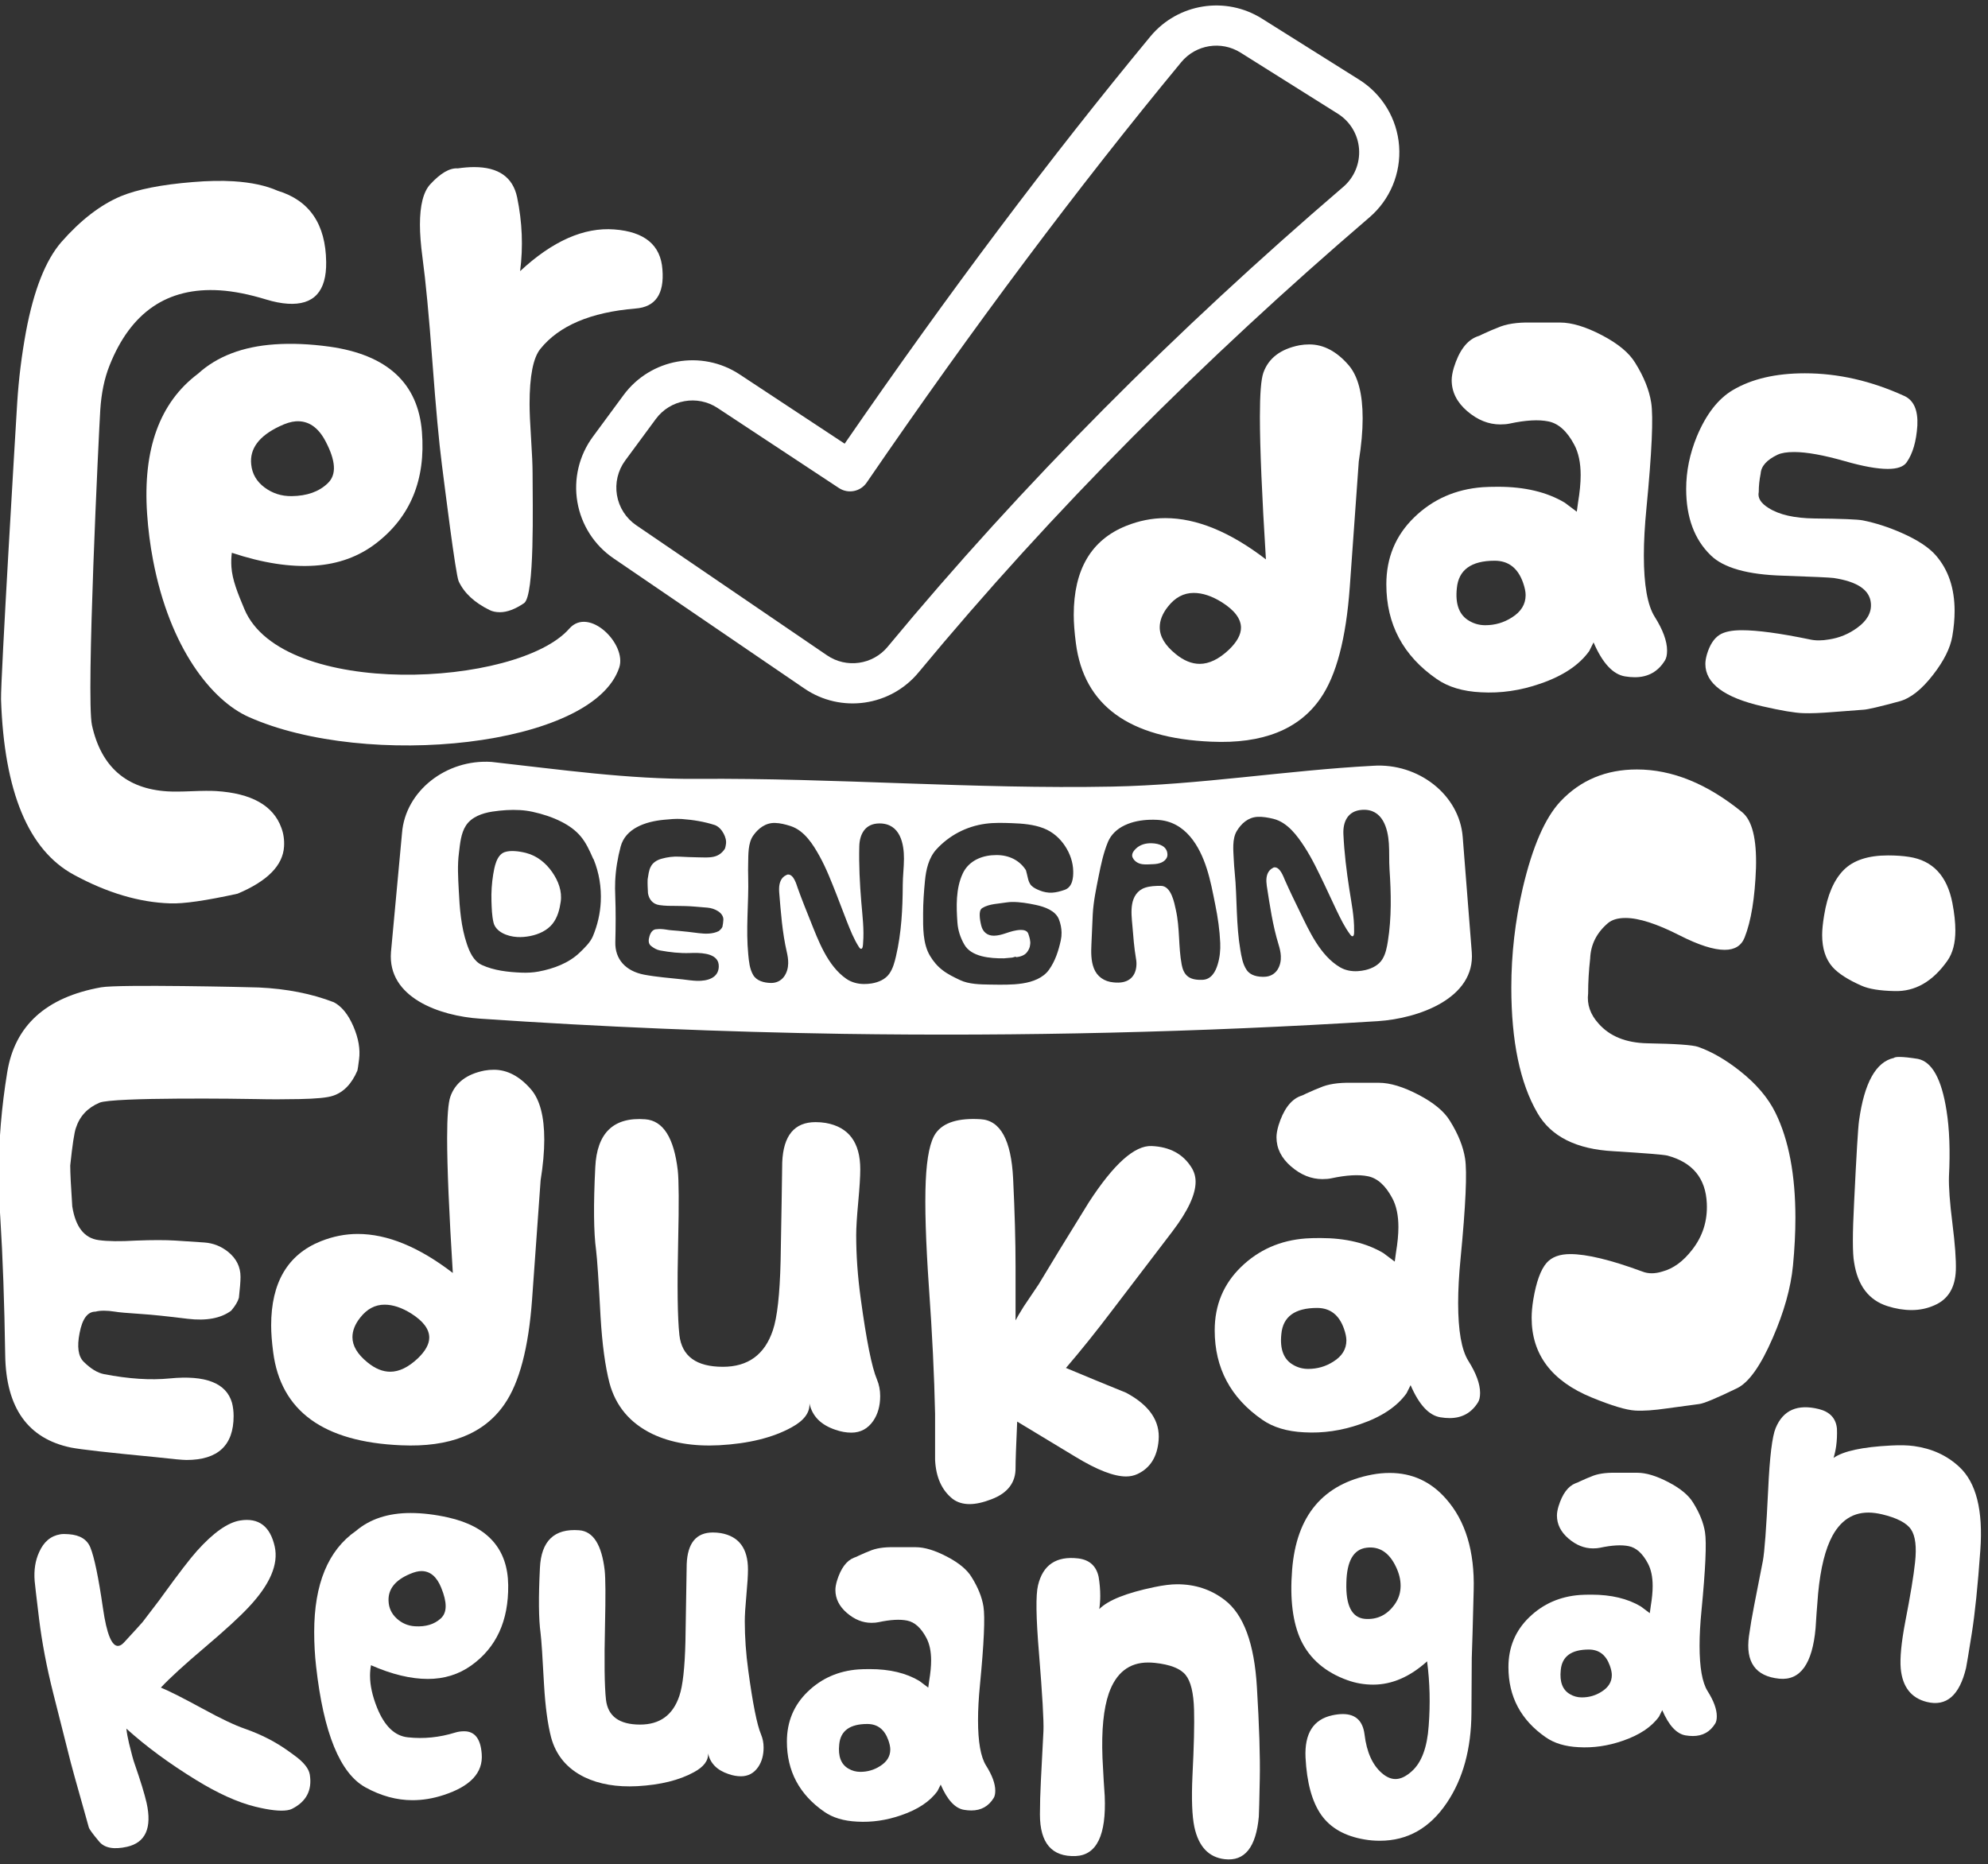
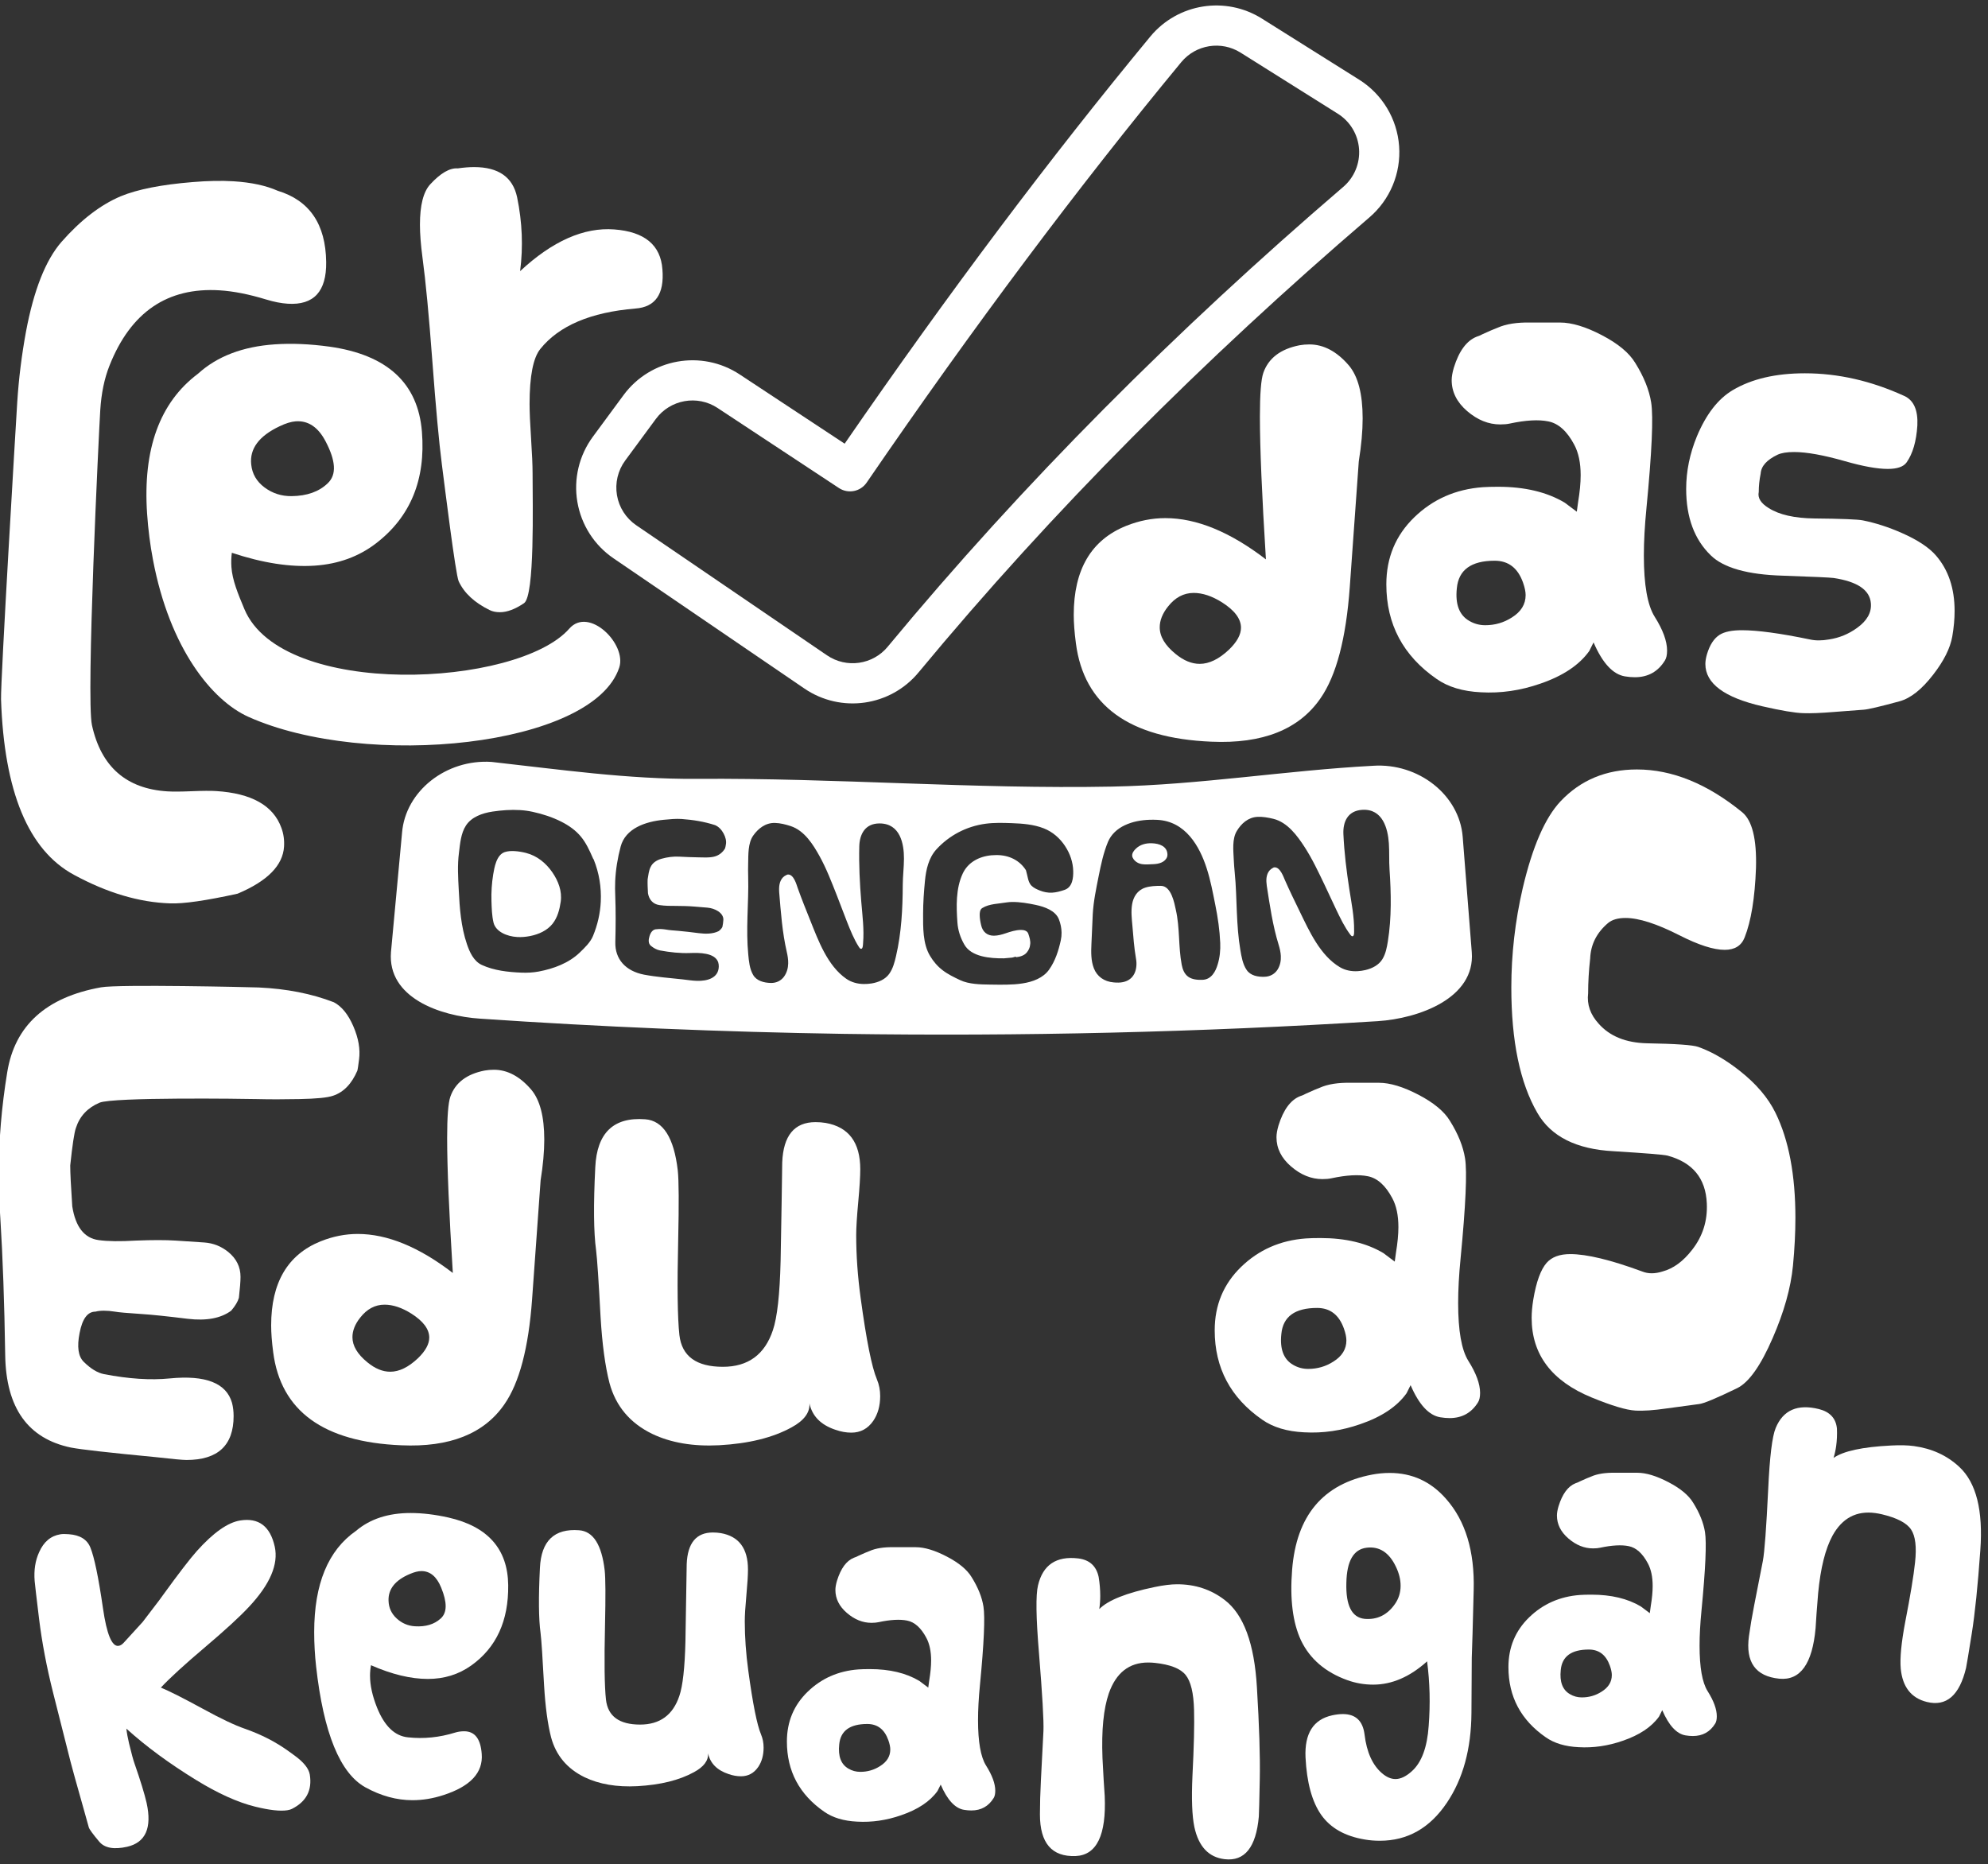
<svg xmlns="http://www.w3.org/2000/svg" clip-rule="evenodd" fill-rule="evenodd" height="241" stroke-linejoin="round" stroke-miterlimit="2" viewBox="0 0 257 241" width="257">
  <rect x="0" y="0" width="257" height="241" fill="#333333" stroke="none" />
  <g>
    <g>
      <path d="M-763.555,35.387C-760.853,35.966 -758.392,36.255 -756.173,36.255C-747.392,36.255 -743.388,31.816 -744.16,22.939C-745.125,11.553 -751.059,4.702 -761.962,2.386C-766.015,1.035 -771.033,0.36 -777.015,0.36C-781.068,0.36 -785.651,0.698 -790.765,1.373C-801.186,2.724 -809.147,4.606 -814.647,7.018C-821.305,10.009 -827.625,14.979 -833.608,21.926C-838.529,27.715 -841.858,36.93 -843.595,49.571C-844.559,56.808 -845.042,63.996 -845.042,71.137C-845.042,76.637 -844.752,155.378 -844.174,160.975C-841.182,188.765 -831.774,205.94 -815.95,212.502C-804.371,217.326 -793.371,219.594 -782.949,219.304C-778.511,219.208 -771.033,217.809 -760.515,215.107C-750.769,210.765 -745.897,205.747 -745.897,200.054C-745.897,198.028 -746.331,196.146 -747.199,194.409C-750.383,187.848 -757.958,184.567 -769.923,184.567C-771.756,184.567 -774.482,184.736 -778.101,185.074C-781.719,185.412 -784.445,185.58 -786.278,185.58C-800.173,185.58 -809.099,179.405 -813.055,167.054C-815.66,158.852 -816.963,78.326 -816.963,71.861C-816.963,66.746 -816.239,62.211 -814.792,58.255C-808.809,41.755 -796.989,33.505 -779.331,33.505C-774.699,33.505 -769.441,34.132 -763.555,35.387Z" fill="#fff" fill-rule="nonzero" transform="matrix(.383 .024 -.027 .427 327.799 41.93)" />
    </g>
    <g>
      <path d="M-642.264,47.545C-642.457,31.141 -651.527,20.913 -669.475,16.86C-675.554,15.509 -681.247,14.834 -686.554,14.834C-696.686,14.834 -704.936,17.536 -711.304,22.939C-723.945,31.72 -730.265,47.014 -730.265,68.821C-730.265,74.128 -729.975,79.339 -729.396,84.453C-726.019,114.655 -713.851,133.071 -702.786,139.378C-666.869,159.847 -595.262,157.417 -585.355,131.307C-582.437,123.614 -593.558,110.034 -600.201,117.098C-617.685,135.693 -691.791,134.177 -701.751,103.124C-703.497,97.681 -704.936,92.992 -704.936,88.65C-704.936,87.01 -704.791,85.418 -704.501,83.874C-695.045,88.023 -686.457,90.098 -678.738,90.098C-671.308,90.098 -664.747,88.071 -659.054,84.019C-647.668,75.913 -642.071,63.755 -642.264,47.545ZM-686.843,42.479C-684.817,41.61 -683.08,41.176 -681.633,41.176C-677.677,41.176 -674.685,43.685 -672.659,48.702C-671.308,51.983 -670.633,54.781 -670.633,57.097C-670.633,59.51 -671.405,61.391 -672.949,62.742C-675.843,65.347 -679.703,66.505 -684.528,66.216C-687.712,66.023 -690.486,64.841 -692.85,62.67C-695.214,60.499 -696.444,57.821 -696.541,54.637C-696.734,49.33 -693.501,45.277 -686.843,42.479Z" fill="#fff" fill-rule="nonzero" transform="matrix(.41 -.028 .026 .383 316.636 19.609)" />
    </g>
    <g>
      <path d="M-598.988,52.031C-597.926,43.83 -598.264,35.531 -600.001,27.137C-601.448,20.382 -606.273,17.005 -614.475,17.005C-616.115,17.005 -617.948,17.15 -619.975,17.439C-622.676,17.246 -625.764,19.031 -629.238,22.794C-631.554,25.303 -632.711,29.838 -632.711,36.4C-632.711,39.488 -632.422,43.202 -631.843,47.545C-630.782,55.36 -629.672,67.036 -628.514,82.571C-627.356,98.106 -626.295,109.613 -625.33,117.091C-624.365,124.569 -620.735,154.021 -619.673,156.433C-617.84,160.389 -614.366,163.622 -609.252,166.131C-608.287,166.613 -607.129,166.854 -605.778,166.854C-603.366,166.854 -600.664,165.841 -597.673,163.815C-594.006,161.306 -594.79,130.383 -594.79,120.058C-594.79,117.453 -594.959,113.569 -595.297,108.407C-595.634,103.245 -595.803,99.361 -595.803,96.755C-595.803,87.396 -594.597,81.22 -592.185,78.229C-585.913,70.413 -575.251,65.878 -560.198,64.624C-553.443,64.141 -550.404,59.751 -551.079,51.453C-551.658,43.251 -557.062,38.764 -567.29,37.992C-577.518,37.22 -588.084,41.9 -598.988,52.031Z" fill="#fff" fill-rule="nonzero" transform="matrix(.384 0 0 .384 297.249 15.07)" />
    </g>
    <g>
      <path d="M-447.881,16.86C-451.934,12.132 -456.373,9.768 -461.197,9.768C-462.355,9.768 -463.465,9.864 -464.526,10.057C-470.895,11.312 -474.947,14.4 -476.684,19.321C-477.456,21.54 -477.842,26.461 -477.842,34.084C-477.842,44.505 -477.167,60.523 -475.816,82.137C-487.877,72.874 -499.167,68.242 -509.684,68.242C-514.123,68.242 -518.513,69.111 -522.855,70.847C-534.627,75.575 -540.513,85.562 -540.513,100.808C-540.513,103.51 -540.272,106.694 -539.79,110.361C-537.088,131.3 -521.891,142.348 -494.197,143.506C-476.925,144.278 -464.671,139.405 -457.434,128.887C-452.127,121.264 -448.846,108.817 -447.592,91.545L-444.552,49.137C-443.684,43.733 -443.25,38.909 -443.25,34.663C-443.25,26.461 -444.793,20.527 -447.881,16.86ZM-506.211,113.979C-509.781,111.085 -511.566,108.093 -511.566,105.006C-511.566,102.69 -510.649,100.374 -508.816,98.058C-506.404,94.97 -503.509,93.426 -500.132,93.426C-497.14,93.426 -493.956,94.488 -490.579,96.611C-486.333,99.313 -484.21,102.159 -484.21,105.15C-484.21,107.466 -485.561,109.927 -488.263,112.532C-491.64,115.716 -494.921,117.308 -498.105,117.308C-500.807,117.308 -503.509,116.199 -506.211,113.979Z" fill="#fff" fill-rule="nonzero" transform="matrix(.384 0 0 .384 346.366 40.773)" />
    </g>
    <g>
      <path d="M-397.512,19.176C-398.574,19.562 -400.262,20.286 -402.578,21.347C-403.061,21.637 -403.736,21.926 -404.605,22.215C-407.982,23.566 -410.539,27.04 -412.276,32.637C-412.758,34.277 -412.999,35.676 -412.999,36.834C-412.999,40.79 -411.263,44.264 -407.789,47.255C-404.315,50.246 -400.6,51.742 -396.644,51.742C-395.39,51.742 -394.328,51.645 -393.46,51.453C-388.056,50.295 -383.714,50.053 -380.433,50.729C-377.056,51.404 -374.161,54.01 -371.749,58.545C-370.302,61.246 -369.578,64.672 -369.578,68.821C-369.578,71.426 -369.867,74.466 -370.446,77.94C-370.446,78.133 -370.591,79.194 -370.881,81.124C-371.942,80.352 -373.293,79.339 -374.933,78.084C-380.916,74.514 -388.394,72.729 -397.368,72.729C-399.491,72.729 -401.227,72.777 -402.578,72.874C-411.648,73.549 -419.32,76.926 -425.592,83.005C-431.864,89.084 -435,96.611 -435,105.584C-435,118.997 -429.355,129.611 -418.065,137.427C-414.206,140.129 -409.236,141.624 -403.157,141.914C-396.499,142.3 -389.841,141.335 -383.183,139.019C-375.561,136.414 -370.06,132.747 -366.683,128.019L-365.236,125.124C-362.245,132.072 -358.723,135.883 -354.67,136.558C-353.512,136.751 -352.402,136.848 -351.341,136.848C-346.902,136.848 -343.525,134.966 -341.209,131.203C-340.727,130.431 -340.486,129.321 -340.486,127.874C-340.486,124.69 -341.885,120.878 -344.683,116.44C-347.095,112.58 -348.302,105.729 -348.302,95.887C-348.302,91.159 -348.012,85.852 -347.433,79.966C-345.6,61.053 -345.069,49.185 -345.841,44.36C-346.516,40.115 -348.302,35.676 -351.196,31.044C-353.223,27.667 -356.962,24.555 -362.413,21.709C-367.865,18.862 -372.569,17.439 -376.525,17.439L-386.368,17.439C-390.999,17.343 -394.714,17.922 -397.512,19.176ZM-401.71,119.335C-403.64,119.335 -405.425,118.852 -407.065,117.887C-410.442,115.957 -411.841,112.291 -411.263,106.887C-410.684,100.712 -406.438,97.624 -398.526,97.624C-393.894,97.624 -390.71,100.084 -388.973,105.006C-388.394,106.646 -388.104,108.045 -388.104,109.203C-388.104,112.291 -389.648,114.799 -392.736,116.729C-395.438,118.466 -398.429,119.335 -401.71,119.335Z" fill="#fff" fill-rule="nonzero" transform="matrix(.384 0 0 .384 346.259 34.998)" />
    </g>
    <g>
      <path d="M-719.314,190.739C-719.217,190.45 -719.024,189.34 -718.735,187.41C-718.252,184.322 -718.928,180.969 -720.761,177.351C-722.594,173.732 -724.91,171.296 -727.708,170.042C-735.621,167.436 -744.546,165.941 -754.485,165.555C-757.573,165.458 -804.322,164.541 -810.594,165.506C-830.182,168.497 -841.327,177.085 -844.029,191.269C-846.055,201.787 -847.068,212.16 -847.068,222.388C-847.068,226.151 -846.875,230.542 -846.489,235.559C-845.621,247.331 -845.042,261.202 -844.752,277.171C-844.463,293.141 -836.647,302.476 -821.305,305.178C-817.831,305.757 -807.796,306.722 -791.199,308.073C-785.217,308.652 -781.55,308.941 -780.199,308.941C-769.006,308.941 -763.41,304.503 -763.41,295.625C-763.41,294.178 -763.603,292.827 -763.989,291.573C-766.015,285.59 -773.397,283.13 -786.134,284.191C-792.985,284.77 -800.8,284.336 -809.581,282.888C-811.897,282.502 -814.309,281.248 -816.818,279.125C-818.748,277.485 -819.23,274.59 -818.265,270.441C-817.301,266.099 -815.419,263.928 -812.621,263.928C-811.752,263.735 -810.739,263.638 -809.581,263.638C-808.423,263.638 -807.121,263.735 -805.673,263.928C-804.515,264.121 -801.331,264.362 -796.121,264.651C-792.55,264.844 -787.099,265.327 -779.765,266.099C-773.107,266.774 -767.945,265.954 -764.278,263.638C-762.831,262.191 -761.914,260.888 -761.528,259.73C-761.142,256.836 -760.949,254.713 -760.949,253.362C-760.949,250.371 -762.397,247.862 -765.291,245.835C-767.8,244.099 -770.647,243.134 -773.831,242.941L-784.107,242.362C-787.678,242.169 -792.357,242.169 -798.147,242.362C-803.84,242.651 -808.279,242.603 -811.463,242.217C-816.577,241.64 -819.713,238.225 -820.871,231.975C-821.353,225.915 -821.594,221.78 -821.594,219.568C-820.822,213.315 -820.147,209.516 -819.568,208.17C-818.217,204.612 -815.419,202.063 -811.173,200.523C-806.445,198.793 -759.744,199.327 -755.208,199.423C-750.577,199.52 -745.511,199.52 -740.011,199.423C-733.932,199.327 -729.928,198.989 -727.998,198.41C-724.235,197.349 -721.34,194.792 -719.314,190.739Z" fill="#fff" fill-rule="nonzero" transform="matrix(.363 0 0 .426 307.318 57.126)" />
    </g>
    <g>
      <path d="M-649.356,179.69C-653.409,174.962 -657.848,172.598 -662.672,172.598C-663.83,172.598 -664.94,172.695 -666.001,172.888C-672.37,174.142 -676.422,177.23 -678.159,182.151C-678.931,184.37 -679.317,189.291 -679.317,196.914C-679.317,207.335 -678.642,223.353 -677.291,244.967C-689.352,235.704 -700.642,231.072 -711.159,231.072C-715.598,231.072 -719.988,231.941 -724.331,233.678C-736.103,238.406 -741.989,248.393 -741.989,263.638C-741.989,266.34 -741.747,269.524 -741.265,273.191C-738.563,294.13 -723.366,305.178 -695.672,306.336C-678.4,307.108 -666.146,302.235 -658.909,291.717C-653.602,284.095 -650.321,271.647 -649.067,254.375L-646.027,211.967C-645.159,206.563 -644.725,201.739 -644.725,197.493C-644.725,189.291 -646.269,183.357 -649.356,179.69ZM-707.686,276.809C-711.256,273.915 -713.041,270.923 -713.041,267.836C-713.041,265.52 -712.124,263.204 -710.291,260.888C-707.879,257.8 -704.984,256.257 -701.607,256.257C-698.615,256.257 -695.431,257.318 -692.054,259.441C-687.808,262.143 -685.686,264.989 -685.686,267.98C-685.686,270.296 -687.036,272.757 -689.738,275.362C-693.115,278.546 -696.396,280.138 -699.58,280.138C-702.282,280.138 -704.984,279.029 -707.686,276.809Z" fill="#fff" fill-rule="nonzero" transform="matrix(.363 0 0 .363 304.396 75.636)" />
    </g>
    <g>
      <path d="M-530.671,286.217C-530.671,284.095 -531.057,282.116 -531.829,280.283C-533.663,275.941 -535.592,266.292 -537.619,251.336C-538.68,243.616 -539.211,236.138 -539.211,228.901C-539.211,226.296 -538.97,222.388 -538.487,217.177C-538.005,211.967 -537.763,208.059 -537.763,205.454C-537.763,195.901 -541.864,190.401 -550.066,188.953C-551.224,188.761 -552.43,188.664 -553.685,188.664C-561.211,188.664 -565.167,193.44 -565.553,202.993C-565.65,210.809 -565.843,222.533 -566.132,238.164C-566.422,250.033 -567.338,258.235 -568.882,262.77C-571.777,271.454 -577.711,275.796 -586.685,275.796C-596.141,275.796 -601.303,272.033 -602.172,264.507C-602.847,258.428 -602.992,247.138 -602.606,230.638C-602.317,217.708 -602.365,209.458 -602.751,205.888C-604.102,194.212 -607.961,188.133 -614.33,187.651C-625.619,186.782 -631.554,192.475 -632.133,204.73C-632.808,218.142 -632.711,227.984 -631.843,234.256C-631.457,237.344 -630.926,245.257 -630.251,257.993C-629.672,267.739 -628.611,275.603 -627.067,281.586C-624.847,289.788 -619.782,295.818 -611.869,299.678C-605.211,302.862 -597.251,304.213 -587.987,303.731C-577.47,303.152 -568.882,301.029 -562.224,297.362C-557.786,294.95 -555.663,292.103 -555.856,288.823C-554.891,293.358 -551.803,296.494 -546.592,298.231C-544.663,298.906 -542.781,299.244 -540.948,299.244C-537.667,299.244 -535.062,297.845 -533.132,295.046C-531.491,292.634 -530.671,289.691 -530.671,286.217Z" fill="#fff" fill-rule="nonzero" transform="matrix(.363 0 0 .363 306.419 76.575)" />
    </g>
    <g>
-       <path d="M-429.065,210.954L-450.486,239.033C-456.18,246.559 -461.68,253.41 -466.987,259.586C-459.846,262.577 -452.706,265.52 -445.565,268.415C-437.267,272.853 -433.407,278.498 -433.986,285.349C-434.469,291.235 -436.978,295.239 -441.513,297.362C-442.767,297.941 -444.118,298.231 -445.565,298.231C-449.908,298.231 -455.89,295.915 -463.513,291.283L-484.355,278.691C-484.741,287.182 -484.934,292.634 -484.934,295.046C-484.838,300.353 -487.684,304.117 -493.474,306.336C-496.465,307.494 -499.07,308.073 -501.289,308.073C-503.702,308.073 -505.728,307.446 -507.368,306.191C-511.228,303.103 -513.303,298.472 -513.592,292.296L-513.592,275.941C-513.882,262.336 -514.605,247.428 -515.763,231.217C-516.921,214.524 -517.307,201.787 -516.921,193.006C-516.535,184.418 -515.329,178.725 -513.303,175.927C-510.601,172.164 -505.294,170.524 -497.382,171.006C-490.338,171.392 -486.478,178.436 -485.803,192.138C-485.224,204.006 -484.934,214.476 -484.934,223.546L-484.934,242.651C-484.452,241.686 -483.487,240.046 -482.039,237.73L-476.684,229.77C-472.824,223.305 -466.89,213.607 -458.881,200.677C-450.004,186.975 -442.526,180.269 -436.447,180.559C-429.982,180.848 -425.254,183.405 -422.263,188.23C-421.298,189.774 -420.815,191.462 -420.815,193.296C-420.815,197.831 -423.565,203.717 -429.065,210.954Z" fill="#fff" fill-rule="nonzero" transform="matrix(.363 0 0 .363 307.318 82.608)" />
-     </g>
+       </g>
    <g>
      <path d="M-376.525,182.006C-377.587,182.392 -379.275,183.116 -381.591,184.177C-382.074,184.467 -382.749,184.756 -383.618,185.046C-386.995,186.396 -389.552,189.87 -391.289,195.467C-391.771,197.107 -392.012,198.506 -392.012,199.664C-392.012,203.62 -390.276,207.094 -386.802,210.085C-383.328,213.076 -379.613,214.572 -375.657,214.572C-374.403,214.572 -373.341,214.476 -372.473,214.283C-367.069,213.125 -362.727,212.883 -359.446,213.559C-356.069,214.234 -353.174,216.84 -350.762,221.375C-349.315,224.077 -348.591,227.502 -348.591,231.651C-348.591,234.256 -348.881,237.296 -349.459,240.77C-349.459,240.963 -349.604,242.024 -349.894,243.954C-350.955,243.182 -352.306,242.169 -353.946,240.914C-359.929,237.344 -367.407,235.559 -376.381,235.559C-378.504,235.559 -380.24,235.607 -381.591,235.704C-390.662,236.379 -398.333,239.756 -404.605,245.835C-410.877,251.914 -414.013,259.441 -414.013,268.415C-414.013,281.827 -408.368,292.441 -397.078,300.257C-393.219,302.959 -388.249,304.454 -382.17,304.744C-375.512,305.13 -368.854,304.165 -362.196,301.849C-354.574,299.244 -349.073,295.577 -345.696,290.849L-344.249,287.954C-341.258,294.902 -337.736,298.713 -333.683,299.389C-332.525,299.581 -331.415,299.678 -330.354,299.678C-325.915,299.678 -322.538,297.796 -320.222,294.033C-319.74,293.261 -319.499,292.152 -319.499,290.704C-319.499,287.52 -320.898,283.709 -323.696,279.27C-326.108,275.41 -327.315,268.559 -327.315,258.717C-327.315,253.989 -327.025,248.682 -326.446,242.796C-324.613,223.884 -324.082,212.015 -324.854,207.19C-325.529,202.945 -327.315,198.506 -330.209,193.875C-332.236,190.497 -335.975,187.386 -341.427,184.539C-346.878,181.692 -351.582,180.269 -355.538,180.269L-365.381,180.269C-370.012,180.173 -373.727,180.752 -376.525,182.006ZM-380.723,282.165C-382.653,282.165 -384.438,281.682 -386.078,280.717C-389.455,278.787 -390.854,275.121 -390.276,269.717C-389.697,263.542 -385.451,260.454 -377.539,260.454C-372.907,260.454 -369.723,262.915 -367.986,267.836C-367.407,269.476 -367.117,270.875 -367.117,272.033C-367.117,275.121 -368.661,277.63 -371.749,279.559C-374.451,281.296 -377.442,282.165 -380.723,282.165Z" fill="#fff" fill-rule="nonzero" transform="matrix(.363 0 0 .363 307.318 74.536)" />
    </g>
    <g>
      <path d="M-285.051,184.901C-290.551,188.182 -295.038,193.971 -298.512,202.269C-301.213,208.831 -302.564,215.441 -302.564,222.098C-302.564,232.809 -299.477,241.156 -293.301,247.138C-288.477,251.866 -279.406,254.423 -266.09,254.809C-254.897,255.195 -248.529,255.485 -246.985,255.678C-238.011,257.029 -233.331,260.213 -232.945,265.23C-232.656,268.704 -234.393,271.792 -238.156,274.494C-241.34,276.809 -244.862,278.257 -248.722,278.836C-251.424,279.318 -253.836,279.318 -255.959,278.836C-267.152,276.52 -275.691,275.362 -281.577,275.362C-285.341,275.362 -288.139,275.941 -289.972,277.099C-292.095,278.45 -293.687,280.91 -294.749,284.48C-295.135,285.831 -295.327,287.038 -295.327,288.099C-295.327,295.432 -288.187,300.739 -273.906,304.02C-266.766,305.66 -261.604,306.529 -258.419,306.625C-255.621,306.722 -251.858,306.577 -247.13,306.191L-235.695,305.323C-234.055,305.226 -229.52,304.165 -222.09,302.139C-217.941,300.981 -213.744,297.652 -209.498,292.152C-205.445,286.941 -203.033,282.116 -202.261,277.678C-201.682,274.301 -201.393,271.116 -201.393,268.125C-201.393,259.537 -203.757,252.542 -208.485,247.138C-211.09,244.147 -215.336,241.349 -221.222,238.743C-226.239,236.524 -231.16,234.932 -235.985,233.967C-237.915,233.581 -243.994,233.34 -254.222,233.243C-261.748,233.147 -267.49,231.844 -271.446,229.335C-274.437,227.502 -275.691,225.476 -275.209,223.256C-275.209,221.037 -274.968,218.721 -274.485,216.309C-274.292,213.511 -272.169,211.147 -268.117,209.217C-266.669,208.541 -264.595,208.204 -261.893,208.204C-257.165,208.204 -250.748,209.362 -242.643,211.677C-235.888,213.607 -230.533,214.572 -226.577,214.572C-223.007,214.572 -220.643,213.752 -219.485,212.112C-217.169,208.831 -215.818,204.199 -215.432,198.217C-215.143,192.427 -216.783,188.712 -220.353,187.072C-232.801,181.379 -245.296,178.532 -257.84,178.532C-268.84,178.532 -277.911,180.655 -285.051,184.901Z" fill="#fff" fill-rule="nonzero" transform="matrix(.363 0 0 .647 305.208 -16.04)" />
    </g>
    <g>
-       <path d="M-168.827,212.112C-162.748,212.305 -157.537,209.313 -153.195,203.138C-151.651,200.918 -150.879,197.975 -150.879,194.309C-150.879,191.897 -151.169,189.195 -151.748,186.203C-153.291,178.195 -157.537,173.66 -164.484,172.598C-166.318,172.309 -168.392,172.164 -170.708,172.164C-176.594,172.164 -180.96,173.611 -183.807,176.506C-186.653,179.401 -188.559,183.839 -189.524,189.822C-189.91,192.138 -190.103,194.068 -190.103,195.611C-190.103,199.568 -189.09,202.704 -187.064,205.019C-185.327,206.949 -182.48,208.783 -178.524,210.519C-176.401,211.484 -173.169,212.015 -168.827,212.112ZM-168.971,231.796C-174.278,232.954 -177.704,239.129 -179.248,250.322C-179.537,252.349 -180.02,260.358 -180.695,274.349C-181.178,283.516 -181.178,289.402 -180.695,292.007C-179.634,298.858 -176.353,303.152 -170.853,304.889C-168.441,305.66 -166.077,306.046 -163.761,306.046C-161.348,306.046 -159.081,305.564 -156.958,304.599C-153.002,302.862 -150.927,299.437 -150.734,294.323C-150.638,291.235 -150.976,286.627 -151.748,280.5C-152.519,274.373 -152.857,269.765 -152.761,266.678C-152.375,259.151 -152.616,252.686 -153.484,247.283C-154.932,238.02 -157.73,232.954 -161.879,232.085C-164.291,231.699 -166.125,231.506 -167.379,231.506C-168.248,231.506 -168.778,231.603 -168.971,231.796Z" fill="#fff" fill-rule="nonzero" transform="translate(319.016 35.001) scale(.439)" />
-     </g>
+       </g>
    <g>
-       <path d="M-733.304,347.876C-733.883,338.419 -738.418,333.691 -746.91,333.691C-752.603,333.691 -759.791,337.213 -768.476,344.257C-772.142,347.248 -778.221,352.99 -786.713,361.481L-788.884,363.652C-789.559,364.328 -792.55,367.174 -797.857,372.192C-798.629,372.867 -801.765,375.376 -807.265,379.718L-807.844,380.152C-808.713,380.828 -809.533,381.165 -810.305,381.165C-813.393,381.165 -814.84,375.135 -814.647,363.073C-814.454,348.985 -814.888,339.674 -815.95,335.139C-816.818,331.279 -819.713,328.77 -824.634,327.612C-826.178,327.226 -827.432,327.033 -828.397,327.033C-832.836,327.033 -836.454,329.205 -839.252,333.547C-841.568,337.02 -842.919,341.218 -843.305,346.139C-843.402,347.297 -843.643,353.038 -844.029,363.363C-844.415,374.17 -844.077,385.556 -843.016,397.521L-840.121,429.797C-839.928,432.017 -839.108,439.254 -837.66,451.508C-837.467,453.341 -837.13,456.284 -836.647,460.337C-836.551,461.205 -835.345,463.57 -833.029,467.429C-831.099,470.71 -827.046,472.157 -820.871,471.771C-812.283,471.192 -808.327,465.113 -809.002,453.534C-809.292,449.289 -810.16,443.113 -811.608,435.008C-811.897,433.561 -812.235,430.425 -812.621,425.6C-812.814,422.995 -812.862,420.727 -812.765,418.797C-805.336,428.06 -796.169,437.372 -785.265,446.732C-776.388,454.355 -768.186,459.758 -760.66,462.942C-754.484,465.548 -749.756,466.85 -746.475,466.85C-745.607,466.85 -744.883,466.754 -744.304,466.561C-737.357,464.341 -733.883,459.662 -733.883,452.521C-733.883,449.723 -735.717,446.49 -739.383,442.824L-741.699,440.508C-746.717,435.49 -752.699,431.1 -759.647,427.337C-763.989,425.021 -769.827,421.017 -777.16,415.324C-785.169,409.148 -790.91,404.999 -794.384,402.876C-789.656,399.209 -782.153,394.264 -771.877,388.04C-761.601,381.817 -754.05,376.823 -749.225,373.06C-738.129,364.472 -732.822,356.078 -733.304,347.876Z" fill="#fff" fill-rule="nonzero" transform="rotate(-9.059 549.419 -1393.694) scale(.285)" />
+       <path d="M-733.304,347.876C-733.883,338.419 -738.418,333.691 -746.91,333.691C-752.603,333.691 -759.791,337.213 -768.476,344.257C-772.142,347.248 -778.221,352.99 -786.713,361.481L-788.884,363.652C-789.559,364.328 -792.55,367.174 -797.857,372.192L-807.844,380.152C-808.713,380.828 -809.533,381.165 -810.305,381.165C-813.393,381.165 -814.84,375.135 -814.647,363.073C-814.454,348.985 -814.888,339.674 -815.95,335.139C-816.818,331.279 -819.713,328.77 -824.634,327.612C-826.178,327.226 -827.432,327.033 -828.397,327.033C-832.836,327.033 -836.454,329.205 -839.252,333.547C-841.568,337.02 -842.919,341.218 -843.305,346.139C-843.402,347.297 -843.643,353.038 -844.029,363.363C-844.415,374.17 -844.077,385.556 -843.016,397.521L-840.121,429.797C-839.928,432.017 -839.108,439.254 -837.66,451.508C-837.467,453.341 -837.13,456.284 -836.647,460.337C-836.551,461.205 -835.345,463.57 -833.029,467.429C-831.099,470.71 -827.046,472.157 -820.871,471.771C-812.283,471.192 -808.327,465.113 -809.002,453.534C-809.292,449.289 -810.16,443.113 -811.608,435.008C-811.897,433.561 -812.235,430.425 -812.621,425.6C-812.814,422.995 -812.862,420.727 -812.765,418.797C-805.336,428.06 -796.169,437.372 -785.265,446.732C-776.388,454.355 -768.186,459.758 -760.66,462.942C-754.484,465.548 -749.756,466.85 -746.475,466.85C-745.607,466.85 -744.883,466.754 -744.304,466.561C-737.357,464.341 -733.883,459.662 -733.883,452.521C-733.883,449.723 -735.717,446.49 -739.383,442.824L-741.699,440.508C-746.717,435.49 -752.699,431.1 -759.647,427.337C-763.989,425.021 -769.827,421.017 -777.16,415.324C-785.169,409.148 -790.91,404.999 -794.384,402.876C-789.656,399.209 -782.153,394.264 -771.877,388.04C-761.601,381.817 -754.05,376.823 -749.225,373.06C-738.129,364.472 -732.822,356.078 -733.304,347.876Z" fill="#fff" fill-rule="nonzero" transform="rotate(-9.059 549.419 -1393.694) scale(.285)" />
    </g>
    <g>
      <path d="M-633.435,373.205C-633.628,356.801 -642.698,346.573 -660.646,342.52C-666.725,341.17 -672.418,340.494 -677.725,340.494C-687.857,340.494 -696.107,343.196 -702.475,348.599C-715.116,357.38 -721.436,372.674 -721.436,394.481C-721.436,399.788 -721.146,404.999 -720.567,410.113C-717.19,440.315 -709.712,458.6 -698.133,464.969C-691.089,468.828 -683.997,470.758 -676.857,470.758C-672.225,470.758 -667.545,469.986 -662.817,468.442C-650.562,464.486 -644.773,458.262 -645.448,449.771C-645.931,442.92 -648.584,439.495 -653.409,439.495C-654.856,439.495 -656.207,439.688 -657.462,440.074C-664.602,442.293 -671.742,443.017 -678.883,442.245C-684.865,441.666 -689.545,437.179 -692.922,428.784C-695.045,423.477 -696.107,418.653 -696.107,414.31C-696.107,412.67 -695.962,411.078 -695.672,409.534C-686.216,413.683 -677.628,415.758 -669.909,415.758C-662.479,415.758 -655.918,413.731 -650.225,409.679C-638.839,401.573 -633.242,389.415 -633.435,373.205ZM-678.014,368.139C-675.988,367.271 -674.251,366.836 -672.804,366.836C-668.848,366.836 -665.856,369.345 -663.83,374.363C-662.479,377.643 -661.804,380.442 -661.804,382.758C-661.804,385.17 -662.576,387.051 -664.12,388.402C-667.014,391.008 -670.874,392.165 -675.699,391.876C-678.883,391.683 -681.657,390.501 -684.021,388.33C-686.385,386.159 -687.615,383.481 -687.712,380.297C-687.905,374.99 -684.672,370.937 -678.014,368.139Z" fill="#fff" fill-rule="nonzero" transform="matrix(.285 0 0 .285 246.227 98.549)" />
    </g>
    <g>
      <path d="M-520.974,449.047C-520.974,446.925 -521.36,444.947 -522.132,443.113C-523.965,438.771 -525.895,429.122 -527.921,414.166C-528.983,406.446 -529.513,398.968 -529.513,391.731C-529.513,389.126 -529.272,385.218 -528.79,380.008C-528.307,374.797 -528.066,370.889 -528.066,368.284C-528.066,358.731 -532.167,353.231 -540.369,351.784C-541.527,351.591 -542.733,351.494 -543.987,351.494C-551.514,351.494 -555.47,356.27 -555.856,365.823C-555.952,373.639 -556.145,385.363 -556.435,400.994C-556.724,412.863 -557.641,421.065 -559.185,425.6C-562.079,434.284 -568.014,438.626 -576.987,438.626C-586.444,438.626 -591.606,434.863 -592.474,427.337C-593.15,421.258 -593.295,409.968 -592.909,393.468C-592.619,380.538 -592.667,372.288 -593.053,368.718C-594.404,357.042 -598.264,350.963 -604.632,350.481C-615.922,349.613 -621.856,355.306 -622.435,367.56C-623.111,380.972 -623.014,390.815 -622.146,397.087C-621.76,400.174 -621.229,408.087 -620.554,420.824C-619.975,430.569 -618.913,438.433 -617.369,444.416C-615.15,452.618 -610.084,458.648 -602.172,462.508C-595.514,465.692 -587.553,467.043 -578.29,466.561C-567.772,465.982 -559.185,463.859 -552.527,460.192C-548.088,457.78 -545.965,454.933 -546.158,451.653C-545.193,456.188 -542.106,459.324 -536.895,461.061C-534.965,461.736 -533.084,462.074 -531.25,462.074C-527.97,462.074 -525.364,460.675 -523.434,457.876C-521.794,455.464 -520.974,452.521 -520.974,449.047Z" fill="#fff" fill-rule="nonzero" transform="matrix(.285 0 0 .285 247.193 97.932)" />
    </g>
    <g>
      <path d="M-472.921,344.836C-473.982,345.222 -475.671,345.946 -477.987,347.007C-478.469,347.297 -479.145,347.586 -480.013,347.876C-483.39,349.227 -485.947,352.7 -487.684,358.297C-488.167,359.937 -488.408,361.336 -488.408,362.494C-488.408,366.45 -486.671,369.924 -483.197,372.915C-479.724,375.907 -476.009,377.402 -472.052,377.402C-470.798,377.402 -469.737,377.306 -468.868,377.113C-463.465,375.955 -459.123,375.714 -455.842,376.389C-452.465,377.064 -449.57,379.67 -447.158,384.205C-445.71,386.907 -444.986,390.332 -444.986,394.481C-444.986,397.087 -445.276,400.126 -445.855,403.6C-445.855,403.793 -446,404.854 -446.289,406.784C-447.351,406.012 -448.701,404.999 -450.342,403.745C-456.324,400.174 -463.802,398.389 -472.776,398.389C-474.899,398.389 -476.636,398.437 -477.987,398.534C-487.057,399.209 -494.728,402.587 -501,408.666C-507.272,414.745 -510.408,422.271 -510.408,431.245C-510.408,444.657 -504.763,455.271 -493.474,463.087C-489.614,465.789 -484.645,467.284 -478.566,467.574C-471.908,467.96 -465.25,466.995 -458.592,464.679C-450.969,462.074 -445.469,458.407 -442.092,453.679L-440.644,450.784C-437.653,457.732 -434.131,461.543 -430.078,462.219C-428.921,462.412 -427.811,462.508 -426.749,462.508C-422.311,462.508 -418.934,460.626 -416.618,456.863C-416.135,456.091 -415.894,454.982 -415.894,453.534C-415.894,450.35 -417.293,446.539 -420.092,442.1C-422.504,438.24 -423.71,431.389 -423.71,421.547C-423.71,416.819 -423.421,411.512 -422.842,405.626C-421.008,386.714 -420.478,374.845 -421.249,370.021C-421.925,365.775 -423.71,361.336 -426.605,356.705C-428.631,353.327 -432.37,350.216 -437.822,347.369C-443.274,344.523 -447.978,343.099 -451.934,343.099L-461.776,343.099C-466.408,343.003 -470.123,343.582 -472.921,344.836ZM-477.118,444.995C-479.048,444.995 -480.833,444.512 -482.474,443.547C-485.851,441.618 -487.25,437.951 -486.671,432.547C-486.092,426.372 -481.846,423.284 -473.934,423.284C-469.302,423.284 -466.118,425.745 -464.381,430.666C-463.802,432.306 -463.513,433.705 -463.513,434.863C-463.513,437.951 -465.057,440.46 -468.145,442.39C-470.846,444.126 -473.838,444.995 -477.118,444.995Z" fill="#fff" fill-rule="nonzero" transform="matrix(.285 0 0 .285 247.193 102.227)" />
    </g>
    <g>
      <path d="M-343.959,386.376C-337.012,387.051 -332.356,388.716 -329.992,391.369C-327.628,394.023 -326.35,398.872 -326.157,405.916C-325.964,411.898 -326.205,420.968 -326.88,433.126C-327.363,442.679 -327.073,449.771 -326.012,454.403C-324.082,462.508 -319.499,466.947 -312.262,467.719C-303.192,468.684 -298.029,462.798 -296.775,450.061C-296.678,448.71 -296.534,443.451 -296.341,434.284C-296.148,425.117 -296.582,412.525 -297.643,396.508C-298.801,378.367 -303.674,366.306 -312.262,360.323C-318.437,355.981 -325.626,353.81 -333.828,353.81C-336.626,353.81 -340.051,354.196 -344.104,354.968C-356.841,357.38 -365.188,360.42 -369.144,364.086C-368.854,362.253 -368.71,360.42 -368.71,358.586C-368.71,356.078 -368.951,353.472 -369.433,350.77C-370.495,346.235 -373.582,343.678 -378.697,343.099C-388.635,342.038 -394.714,345.753 -396.933,354.244C-397.995,358.2 -397.85,367.56 -396.499,382.323C-394.955,399.692 -394.28,410.451 -394.473,414.6L-395.631,435.153C-395.92,440.267 -396.065,444.947 -396.065,449.192C-396.065,461.061 -390.662,466.802 -379.854,466.416C-370.302,466.03 -365.911,457.732 -366.683,441.521C-366.973,438.047 -367.31,432.789 -367.696,425.745C-368.179,414.262 -367.214,405.337 -364.802,398.968C-361.521,390.477 -355.587,386.231 -346.999,386.231C-346.034,386.231 -345.021,386.279 -343.959,386.376Z" fill="#fff" fill-rule="nonzero" transform="matrix(.285 0 0 .312 247.317 94.413)" />
    </g>
    <g>
      <path d="M-244.814,342.086C-267.104,345.367 -279.213,356.608 -281.143,375.81C-282.205,386.231 -280.854,394.578 -277.091,400.85C-273.038,407.411 -266.042,412.091 -256.104,414.889C-252.34,415.951 -248.432,416.481 -244.38,416.481C-235.888,416.481 -227.735,413.731 -219.919,408.231C-218.665,415.661 -218.423,423.284 -219.195,431.1C-219.871,438.723 -222.428,444.078 -226.866,447.166C-229.472,448.999 -231.932,449.916 -234.248,449.916C-236.274,449.916 -238.301,449.24 -240.327,447.89C-244.669,444.995 -247.323,440.411 -248.288,434.139C-249.06,429.315 -252.34,426.903 -258.13,426.903C-259.577,426.903 -261.169,427.047 -262.906,427.337C-271.494,428.784 -275.547,433.753 -275.064,442.245C-274.485,451.219 -272.097,458.021 -267.9,462.653C-263.702,467.284 -257.117,470.179 -248.143,471.337C-246.02,471.627 -243.753,471.771 -241.34,471.771C-228.796,471.771 -218.665,467.284 -210.945,458.311C-203.612,449.819 -199.897,439.205 -199.8,426.468L-199.656,407.073C-199.463,403.31 -199.173,395.301 -198.787,383.047C-198.305,369.249 -202.502,358.442 -211.38,350.626C-218.23,344.547 -226.722,341.507 -236.853,341.507C-239.555,341.507 -242.209,341.7 -244.814,342.086ZM-247.419,367.994C-241.63,367.415 -237.191,369.635 -234.103,374.652C-232.656,376.968 -231.932,379.236 -231.932,381.455C-231.932,383.867 -232.801,386.038 -234.538,387.968C-238.011,391.828 -242.595,393.565 -248.288,393.179C-254.077,392.696 -256.827,388.451 -256.538,380.442C-256.345,372.722 -253.305,368.573 -247.419,367.994Z" fill="#fff" fill-rule="nonzero" transform="matrix(.285 0 0 .365 247.165 65.761)" />
    </g>
    <g>
      <path d="M-152.471,344.836C-153.533,345.222 -155.221,345.946 -157.537,347.007C-158.019,347.297 -158.695,347.586 -159.563,347.876C-162.941,349.227 -165.498,352.7 -167.234,358.297C-167.717,359.937 -167.958,361.336 -167.958,362.494C-167.958,366.45 -166.221,369.924 -162.748,372.915C-159.274,375.907 -155.559,377.402 -151.603,377.402C-150.348,377.402 -149.287,377.306 -148.419,377.113C-143.015,375.955 -138.673,375.714 -135.392,376.389C-132.015,377.064 -129.12,379.67 -126.708,384.205C-125.26,386.907 -124.537,390.332 -124.537,394.481C-124.537,397.087 -124.826,400.126 -125.405,403.6C-125.405,403.793 -125.55,404.854 -125.839,406.784C-126.901,406.012 -128.252,404.999 -129.892,403.745C-135.875,400.174 -143.353,398.389 -152.326,398.389C-154.449,398.389 -156.186,398.437 -157.537,398.534C-166.607,399.209 -174.278,402.587 -180.55,408.666C-186.822,414.745 -189.958,422.271 -189.958,431.245C-189.958,444.657 -184.314,455.271 -173.024,463.087C-169.164,465.789 -164.195,467.284 -158.116,467.574C-151.458,467.96 -144.8,466.995 -138.142,464.679C-130.519,462.074 -125.019,458.407 -121.642,453.679L-120.195,450.784C-117.203,457.732 -113.681,461.543 -109.629,462.219C-108.471,462.412 -107.361,462.508 -106.3,462.508C-101.861,462.508 -98.484,460.626 -96.168,456.863C-95.686,456.091 -95.444,454.982 -95.444,453.534C-95.444,450.35 -96.844,446.539 -99.642,442.1C-102.054,438.24 -103.26,431.389 -103.26,421.547C-103.26,416.819 -102.971,411.512 -102.392,405.626C-100.559,386.714 -100.028,374.845 -100.8,370.021C-101.475,365.775 -103.26,361.336 -106.155,356.705C-108.181,353.327 -111.92,350.216 -117.372,347.369C-122.824,344.523 -127.528,343.099 -131.484,343.099L-141.326,343.099C-145.958,343.003 -149.673,343.582 -152.471,344.836ZM-156.669,444.995C-158.598,444.995 -160.384,444.512 -162.024,443.547C-165.401,441.618 -166.8,437.951 -166.221,432.547C-165.642,426.372 -161.397,423.284 -153.484,423.284C-148.853,423.284 -145.669,425.745 -143.932,430.666C-143.353,432.306 -143.063,433.705 -143.063,434.863C-143.063,437.951 -144.607,440.46 -147.695,442.39C-150.397,444.126 -153.388,444.995 -156.669,444.995Z" fill="#fff" fill-rule="nonzero" transform="matrix(.285 0 0 .285 249.142 92.604)" />
    </g>
    <g>
      <path d="M-23.51,386.376C-16.562,387.051 -11.907,388.716 -9.543,391.369C-7.178,394.023 -5.9,398.872 -5.707,405.916C-5.514,411.898 -5.755,420.968 -6.431,433.126C-6.913,442.679 -6.624,449.771 -5.562,454.403C-3.632,462.508 0.951,466.947 8.188,467.719C17.258,468.684 22.42,462.798 23.675,450.061C23.771,448.71 23.916,443.451 24.109,434.284C24.302,425.117 23.868,412.525 22.806,396.508C21.648,378.367 16.776,366.306 8.188,360.323C2.012,355.981 -5.176,353.81 -13.378,353.81C-16.176,353.81 -19.602,354.196 -23.654,354.968C-36.391,357.38 -44.738,360.42 -48.694,364.086C-48.405,362.253 -48.26,360.42 -48.26,358.586C-48.26,356.078 -48.501,353.472 -48.984,350.77C-50.045,346.235 -53.133,343.678 -58.247,343.099C-68.186,342.038 -74.264,345.753 -76.484,354.244C-77.545,358.2 -77.4,367.56 -76.05,382.323C-74.506,399.692 -73.83,410.451 -74.023,414.6L-75.181,435.153C-75.471,440.267 -75.615,444.947 -75.615,449.192C-75.615,461.061 -70.212,466.802 -59.405,466.416C-49.852,466.03 -45.462,457.732 -46.234,441.521C-46.523,438.047 -46.861,432.789 -47.247,425.745C-47.729,414.262 -46.764,405.337 -44.352,398.968C-41.071,390.477 -35.137,386.231 -26.549,386.231C-25.584,386.231 -24.571,386.279 -23.51,386.376Z" fill="#fff" fill-rule="nonzero" transform="matrix(.283 .039 -.039 .283 265.015 87.33)" />
    </g>
    <g>
      <path d="M-826.805,22.071C-832.305,25.351 -836.792,31.141 -840.266,39.439C-842.967,46.001 -844.318,52.61 -844.318,59.268C-844.318,69.979 -841.231,78.326 -835.055,84.308C-830.23,89.036 -821.16,91.593 -807.844,91.979C-796.651,92.365 -790.283,92.655 -788.739,92.848C-779.765,94.198 -775.085,97.383 -774.699,102.4C-774.41,105.874 -776.147,108.962 -779.91,111.663C-783.094,113.979 -786.616,115.427 -790.476,116.006C-793.178,116.488 -795.59,116.488 -797.713,116.006C-808.906,113.69 -817.445,112.532 -823.331,112.532C-827.094,112.532 -829.893,113.111 -831.726,114.269C-833.849,115.62 -835.441,118.08 -836.502,121.65C-836.888,123.001 -837.081,124.207 -837.081,125.269C-837.081,132.602 -829.941,137.909 -815.66,141.19C-808.52,142.83 -803.357,143.699 -800.173,143.795C-797.375,143.892 -793.612,143.747 -788.884,143.361L-777.449,142.493C-775.809,142.396 -771.274,141.335 -763.844,139.308C-759.695,138.151 -755.497,134.822 -751.252,129.321C-747.199,124.111 -744.787,119.286 -744.015,114.848C-743.436,111.47 -743.146,108.286 -743.146,105.295C-743.146,96.707 -745.511,89.712 -750.239,84.308C-752.844,81.317 -757.09,78.518 -762.976,75.913C-767.993,73.694 -772.914,72.102 -777.739,71.137C-779.669,70.751 -785.748,70.51 -795.976,70.413C-803.502,70.317 -809.243,69.014 -813.2,66.505C-816.191,64.672 -817.445,62.646 -816.963,60.426C-816.963,58.207 -816.722,55.891 -816.239,53.479C-816.046,50.681 -813.923,48.317 -809.871,46.387C-808.423,45.711 -806.349,45.374 -803.647,45.374C-798.919,45.374 -792.502,46.531 -784.397,48.847C-777.642,50.777 -772.287,51.742 -768.331,51.742C-764.761,51.742 -762.397,50.922 -761.239,49.281C-758.923,46.001 -757.572,41.369 -757.186,35.387C-756.897,29.597 -758.537,25.882 -762.107,24.242C-774.555,18.549 -787.05,15.702 -799.594,15.702C-810.594,15.702 -819.665,17.825 -826.805,22.071Z" fill="#fff" fill-rule="nonzero" transform="matrix(.343 0 0 .343 507.582 42.871)" />
    </g>
    <g>
      <path d="M-606.046,1019.44C-608.305,1017.53 -609.688,1014.78 -609.877,1011.82C-610.066,1008.87 -609.046,1005.97 -607.05,1003.78L-602.624,998.929C-598.715,994.645 -592.136,994.172 -587.653,997.852L-575.297,1008C-560.13,990.273 -545.45,974.498 -531.227,960.548L-531.222,960.543C-527.31,956.729 -521.18,956.4 -516.883,959.773C-513.52,962.41 -509.198,965.803 -505.389,968.791C-502.66,970.934 -501.113,974.248 -501.224,977.716C-501.335,981.184 -503.09,984.392 -505.945,986.352C-528.769,1002.11 -549.87,1019.21 -568.943,1037.87C-572.961,1041.84 -579.338,1042.08 -583.641,1038.43C-589.835,1033.18 -599.584,1024.92 -606.046,1019.44ZM-602.743,1015.55C-596.281,1021.02 -586.532,1029.29 -580.34,1034.53L-580.339,1034.53C-578.052,1036.47 -574.665,1036.34 -572.531,1034.24L-572.524,1034.23C-553.239,1015.36 -531.915,998.074 -508.848,982.147L-508.842,982.143C-507.322,981.1 -506.389,979.395 -506.33,977.552C-506.271,975.71 -507.093,973.949 -508.544,972.81C-512.352,969.822 -516.674,966.43 -520.036,963.792C-522.319,962.001 -525.575,962.175 -527.654,964.2C-542.283,978.549 -557.398,994.843 -573.035,1013.22C-573.938,1014.28 -575.525,1014.42 -576.602,1013.54L-590.896,1001.8C-593.277,999.845 -596.773,1000.1 -598.851,1002.37L-603.276,1007.22C-604.337,1008.38 -604.879,1009.93 -604.778,1011.5C-604.678,1013.07 -603.943,1014.53 -602.743,1015.55Z" fill="#fff" transform="matrix(1.011 -.106 .106 1.011 583.971 -1022.714)" />
    </g>
    <g>
      <path d="M890.86,853.056L892.097,870.027C892.592,876.819 884.85,879.804 879.283,880.191C855.019,881.824 830.687,882.449 806.371,882.062C789.858,881.782 773.353,881.036 756.882,879.825C751.35,879.437 744.224,876.72 744.712,870.027C745.216,864.182 745.718,858.337 746.219,852.492C746.669,846.299 752.26,841.584 758.422,842.022C767.725,843.137 777.041,844.592 786.436,844.517C805.316,844.365 824.168,846.049 843.047,845.656C854.974,845.407 866.751,843.273 878.647,842.59C884.81,842.15 890.409,846.86 890.86,853.056ZM790.261,854.774C790.322,854.615 790.35,854.373 790.376,854.232C790.486,853.663 790.328,853.084 790.075,852.571C789.824,852.063 789.454,851.584 788.918,851.333C787.453,850.816 785.904,850.546 784.352,850.426C783.551,850.37 782.734,850.457 781.939,850.54C779.365,850.804 776.685,851.83 776.032,854.495C775.62,856.159 775.363,857.858 775.289,859.567C775.258,860.287 775.269,861.009 775.296,861.729C775.376,864.005 775.359,866.285 775.306,868.561C775.248,871.056 776.695,872.811 779.22,873.344C780.944,873.692 782.734,873.838 784.482,874.04C785.119,874.122 785.763,874.231 786.406,874.255C787.897,874.31 789.367,873.817 789.414,872.176C789.421,871.951 789.396,871.725 789.332,871.508C788.867,870.093 786.716,870.111 785.497,870.16C784.126,870.216 782.75,870.048 781.409,869.781C780.937,869.687 780.521,869.415 780.168,869.11C779.753,868.75 779.836,868.14 779.97,867.676C780.103,867.194 780.391,866.626 780.993,866.652C781.168,866.623 781.347,866.62 781.524,866.627C781.752,866.637 781.979,866.666 782.203,866.703C782.745,866.812 783.313,866.839 783.862,866.89C784.812,866.976 785.759,867.108 786.703,867.236C787.596,867.355 788.605,867.373 789.413,866.928C789.611,866.753 789.815,866.55 789.91,866.303C789.969,865.96 790.031,865.611 790.04,865.263C790.055,864.737 789.747,864.305 789.321,864.004C788.89,863.702 788.382,863.527 787.853,863.478C787.259,863.425 786.666,863.372 786.072,863.318C785.263,863.246 784.448,863.23 783.636,863.223C782.868,863.229 782.086,863.223 781.326,863.103C780.377,862.96 779.893,862.218 779.759,861.353C779.728,860.675 779.686,859.993 779.712,859.315C779.812,858.725 779.859,858.01 780.134,857.463C780.407,856.849 780.982,856.466 781.628,856.273C782.406,856.039 783.222,855.922 784.037,855.971C784.909,856.024 785.782,856.055 786.655,856.073C787.325,856.087 788.072,856.144 788.73,855.981C789.413,855.822 789.931,855.36 790.261,854.774ZM865.035,850.4C864.34,850.219 863.608,850.073 862.884,850.111C861.576,850.179 860.653,851.129 860.064,852.178C859.395,853.352 859.586,855.084 859.639,856.357C859.666,857.001 859.709,857.645 859.769,858.287C859.952,860.241 859.982,862.217 860.063,864.177C860.14,866.025 860.25,867.883 860.539,869.713C860.694,870.69 860.857,871.806 861.406,872.664C861.929,873.496 862.945,873.704 863.889,873.655C864.643,873.615 865.253,873.217 865.621,872.588C865.97,871.98 866.093,871.281 866.06,870.592C866.034,870.026 865.909,869.466 865.754,868.921C864.949,866.1 864.56,863.156 864.143,860.263C864.115,860.067 864.1,859.869 864.091,859.671C864.055,858.899 864.228,858.041 864.974,857.628C865.037,857.578 865.114,857.549 865.195,857.544C865.962,857.502 866.419,858.935 866.613,859.415C867.263,861.007 867.973,862.577 868.681,864.145C869.912,866.871 871.421,870.532 874.122,872.251C874.84,872.708 875.693,872.887 876.546,872.83C876.904,872.806 877.26,872.752 877.606,872.663C878.549,872.42 879.421,871.919 879.903,871.076C880.36,870.28 880.523,869.319 880.656,868.43C881.173,864.938 881.102,861.365 880.882,857.852C880.842,857.212 880.839,856.569 880.837,855.928C880.834,855.287 880.832,854.644 880.791,854.004C880.656,851.847 879.959,848.884 877.149,849.078C875.124,849.218 874.518,850.923 874.591,852.652C874.706,855.371 875.015,858.083 875.402,860.778C875.688,862.768 876.079,864.829 876.051,866.846C876.051,866.946 876.099,867.675 875.846,867.692C875.704,867.702 875.595,867.552 875.529,867.452C874.747,866.329 874.186,865.053 873.633,863.818C873.082,862.563 872.537,861.305 871.993,860.046C871.16,858.177 870.336,856.269 869.273,854.507C868.319,852.932 866.989,850.915 865.035,850.4ZM799.196,851.461C798.517,851.227 797.798,851.025 797.071,851.006C795.767,850.974 794.78,851.847 794.121,852.851C793.374,853.974 793.453,855.718 793.421,856.985C793.405,857.63 793.405,858.276 793.423,858.921C793.476,860.883 793.374,862.857 793.326,864.818C793.279,866.669 793.267,868.531 793.434,870.377C793.523,871.366 793.612,872.492 794.102,873.388C794.567,874.255 795.562,874.544 796.513,874.568C797.264,874.587 797.901,874.238 798.31,873.638C798.701,873.056 798.868,872.368 798.881,871.68C798.892,871.113 798.804,870.545 798.686,869.99C798.071,867.118 797.878,864.15 797.653,861.229C797.638,861.032 797.636,860.834 797.641,860.636C797.656,859.868 797.883,859.021 798.657,858.665C798.723,858.62 798.802,858.598 798.883,858.599C799.654,858.617 800.01,860.078 800.173,860.574C800.715,862.213 801.32,863.834 801.922,865.452C802.972,868.277 804.23,872.035 806.809,873.958C807.492,874.467 808.329,874.714 809.188,874.723C809.546,874.727 809.904,874.701 810.256,874.638C811.209,874.469 812.114,874.038 812.651,873.233C813.16,872.472 813.386,871.526 813.576,870.652C814.325,867.202 814.489,863.635 814.503,860.118C814.505,859.477 814.545,858.836 814.585,858.196C814.625,857.556 814.665,856.915 814.667,856.274C814.676,854.105 814.177,851.102 811.363,851.079C809.332,851.062 808.618,852.722 808.575,854.445C808.51,857.169 808.639,859.897 808.846,862.614C808.999,864.62 809.253,866.703 809.091,868.716C809.084,868.813 809.083,869.547 808.831,869.544C808.687,869.543 808.589,869.385 808.53,869.28C807.826,868.101 807.351,866.785 806.88,865.509C806.414,864.214 805.954,862.918 805.495,861.62C804.788,859.691 804.093,857.723 803.151,855.885C802.302,854.238 801.115,852.127 799.196,851.461ZM773.322,862.602C773.417,860.487 773.101,858.364 772.351,856.372C772.289,856.291 772.242,856.2 772.213,856.103C771.781,855.047 771.319,853.939 770.611,853.021C769.912,852.1 768.966,851.382 767.943,850.823C766.721,850.155 765.389,849.69 764.027,849.369C763.469,849.238 762.899,849.153 762.326,849.116C761.067,849.032 759.8,849.135 758.557,849.334C757.145,849.565 755.695,850.134 754.942,851.379C754.237,852.531 754.132,854.106 753.983,855.4C753.759,857.212 753.868,859.077 753.956,860.894C754.074,863.542 754.262,866.284 755.065,868.835C755.414,869.945 755.961,871.358 757.116,871.924C758.756,872.739 760.679,872.969 762.498,873.048C763.284,873.083 764.077,873.043 764.848,872.886C766.918,872.467 768.955,871.633 770.423,870.122C771.113,869.403 771.904,868.593 772.26,867.655C772.882,866.036 773.244,864.328 773.322,862.602ZM763.12,855.421C764.673,855.849 765.864,856.949 766.7,858.248C767.537,859.55 768.065,861.063 767.859,862.608C767.709,863.735 767.431,864.928 766.735,865.869C766.013,866.835 764.894,867.396 763.707,867.656C763.124,867.78 762.523,867.842 761.926,867.803C761.217,867.757 760.519,867.572 759.908,867.217C759.311,866.866 758.842,866.343 758.695,865.672C758.471,864.646 758.449,863.568 758.416,862.525C758.377,861.211 758.456,859.894 758.651,858.593C758.805,857.652 759.065,855.723 760.224,855.3C760.656,855.147 761.128,855.124 761.584,855.154C762.104,855.189 762.618,855.286 763.12,855.421ZM837.748,858.105C837.723,856.796 837.32,855.526 836.631,854.402C835.947,853.281 834.971,852.327 833.727,851.801C832.37,851.222 830.813,851.092 829.348,851.037C828.173,850.993 826.969,850.953 825.801,851.123C823.131,851.512 820.811,852.879 819.105,854.881C818.022,856.154 817.675,857.917 817.532,859.509C817.388,861.119 817.279,862.735 817.277,864.351C817.275,866.317 817.213,868.784 818.231,870.594C818.67,871.389 819.239,872.121 819.954,872.705C820.658,873.291 821.501,873.728 822.317,874.146C823.523,874.763 825.082,874.785 826.41,874.806C827.87,874.825 829.381,874.877 830.828,874.635C832.236,874.406 833.646,873.829 834.441,872.63C835.302,871.333 835.747,869.799 836.052,868.302C836.13,867.918 836.165,867.527 836.158,867.136C836.146,866.476 836.023,865.82 835.796,865.197C835.334,863.921 833.875,863.358 832.62,863.071C831.571,862.835 830.484,862.63 829.401,862.644C829.174,862.647 828.948,862.664 828.724,862.7C828.138,862.779 827.553,862.868 826.969,862.956C826.401,863.054 825.818,863.216 825.341,863.541C825.018,863.762 824.994,864.244 824.996,864.588C825,865.106 825.094,865.624 825.208,866.129C825.402,866.989 825.975,867.618 826.933,867.609C827.477,867.604 828.015,867.445 828.519,867.26C829.173,867.019 829.893,866.768 830.605,866.758C831.034,866.752 831.481,866.88 831.621,867.313C831.779,867.816 831.962,868.41 831.87,868.947C831.84,869.366 831.661,869.758 831.405,870.093C831.071,870.528 830.505,870.708 829.971,870.778C829.969,870.598 829.6,870.815 829.415,870.833C829.044,870.869 828.673,870.905 828.302,870.941C826.418,870.963 823.824,870.736 822.878,868.874C822.351,867.879 822.029,866.79 821.957,865.674C821.802,863.328 821.721,860.675 822.682,858.455C823.376,856.849 824.841,855.945 826.609,855.768C826.824,855.751 827.04,855.74 827.256,855.738C828.985,855.72 830.444,856.512 831.299,857.965C831.404,858.346 831.477,858.739 831.564,859.124C831.647,859.516 831.774,859.937 832.054,860.244C832.356,860.575 832.795,860.784 833.204,860.961C833.721,861.184 834.284,861.302 834.851,861.275C835.443,861.244 836.024,861.064 836.573,860.861C837.664,860.456 837.767,859.056 837.748,858.105ZM849.191,850.551C848.86,850.534 848.528,850.527 848.197,850.539C847.022,850.58 845.841,850.808 844.794,851.34C843.738,851.869 842.917,852.706 842.493,853.782C841.867,855.409 841.531,857.148 841.215,858.851C840.875,860.698 840.507,862.573 840.412,864.451C840.341,865.916 840.289,867.382 840.23,868.848C840.18,870.014 840.158,871.282 840.561,872.4C840.986,873.601 841.957,874.372 843.274,874.488C843.494,874.507 843.715,874.523 843.936,874.516C845.704,874.464 846.415,873.166 846.371,871.592C846.365,871.378 846.337,871.164 846.303,870.953C846.05,869.364 845.943,867.75 845.818,866.148C845.731,865.11 845.613,864.007 845.781,862.967C845.947,861.911 846.479,860.919 847.57,860.534C848.238,860.298 848.991,860.271 849.693,860.269C851.133,860.268 851.547,862.845 851.74,863.791C852.021,865.123 852.107,866.495 852.178,867.849C852.247,869.19 852.307,870.548 852.541,871.874C852.654,872.513 852.877,873.21 853.414,873.639C853.953,874.069 854.715,874.134 855.388,874.105C856.601,874.054 857.165,872.856 857.438,871.873C857.739,870.833 857.837,869.745 857.795,868.667C857.722,866.792 857.47,864.926 857.124,863.08C856.787,861.269 856.476,859.426 855.939,857.658C854.99,854.488 853.086,850.745 849.191,850.551ZM850.558,855.986C850.295,856.782 849.466,857.048 848.669,857.076C848.187,857.093 847.653,857.156 847.17,857.08C846.672,857.006 846.247,856.746 845.975,856.336C845.874,856.182 845.791,856.005 845.786,855.82C845.775,855.418 846.03,855.061 846.306,854.782C846.862,854.202 847.646,853.968 848.451,853.997C849.53,854.032 850.558,854.461 850.596,855.629C850.6,855.749 850.589,855.87 850.558,855.986Z" fill="#fff" transform="matrix(.948 0 0 .878 -655.444 -640.801)" />
    </g>
  </g>
</svg>